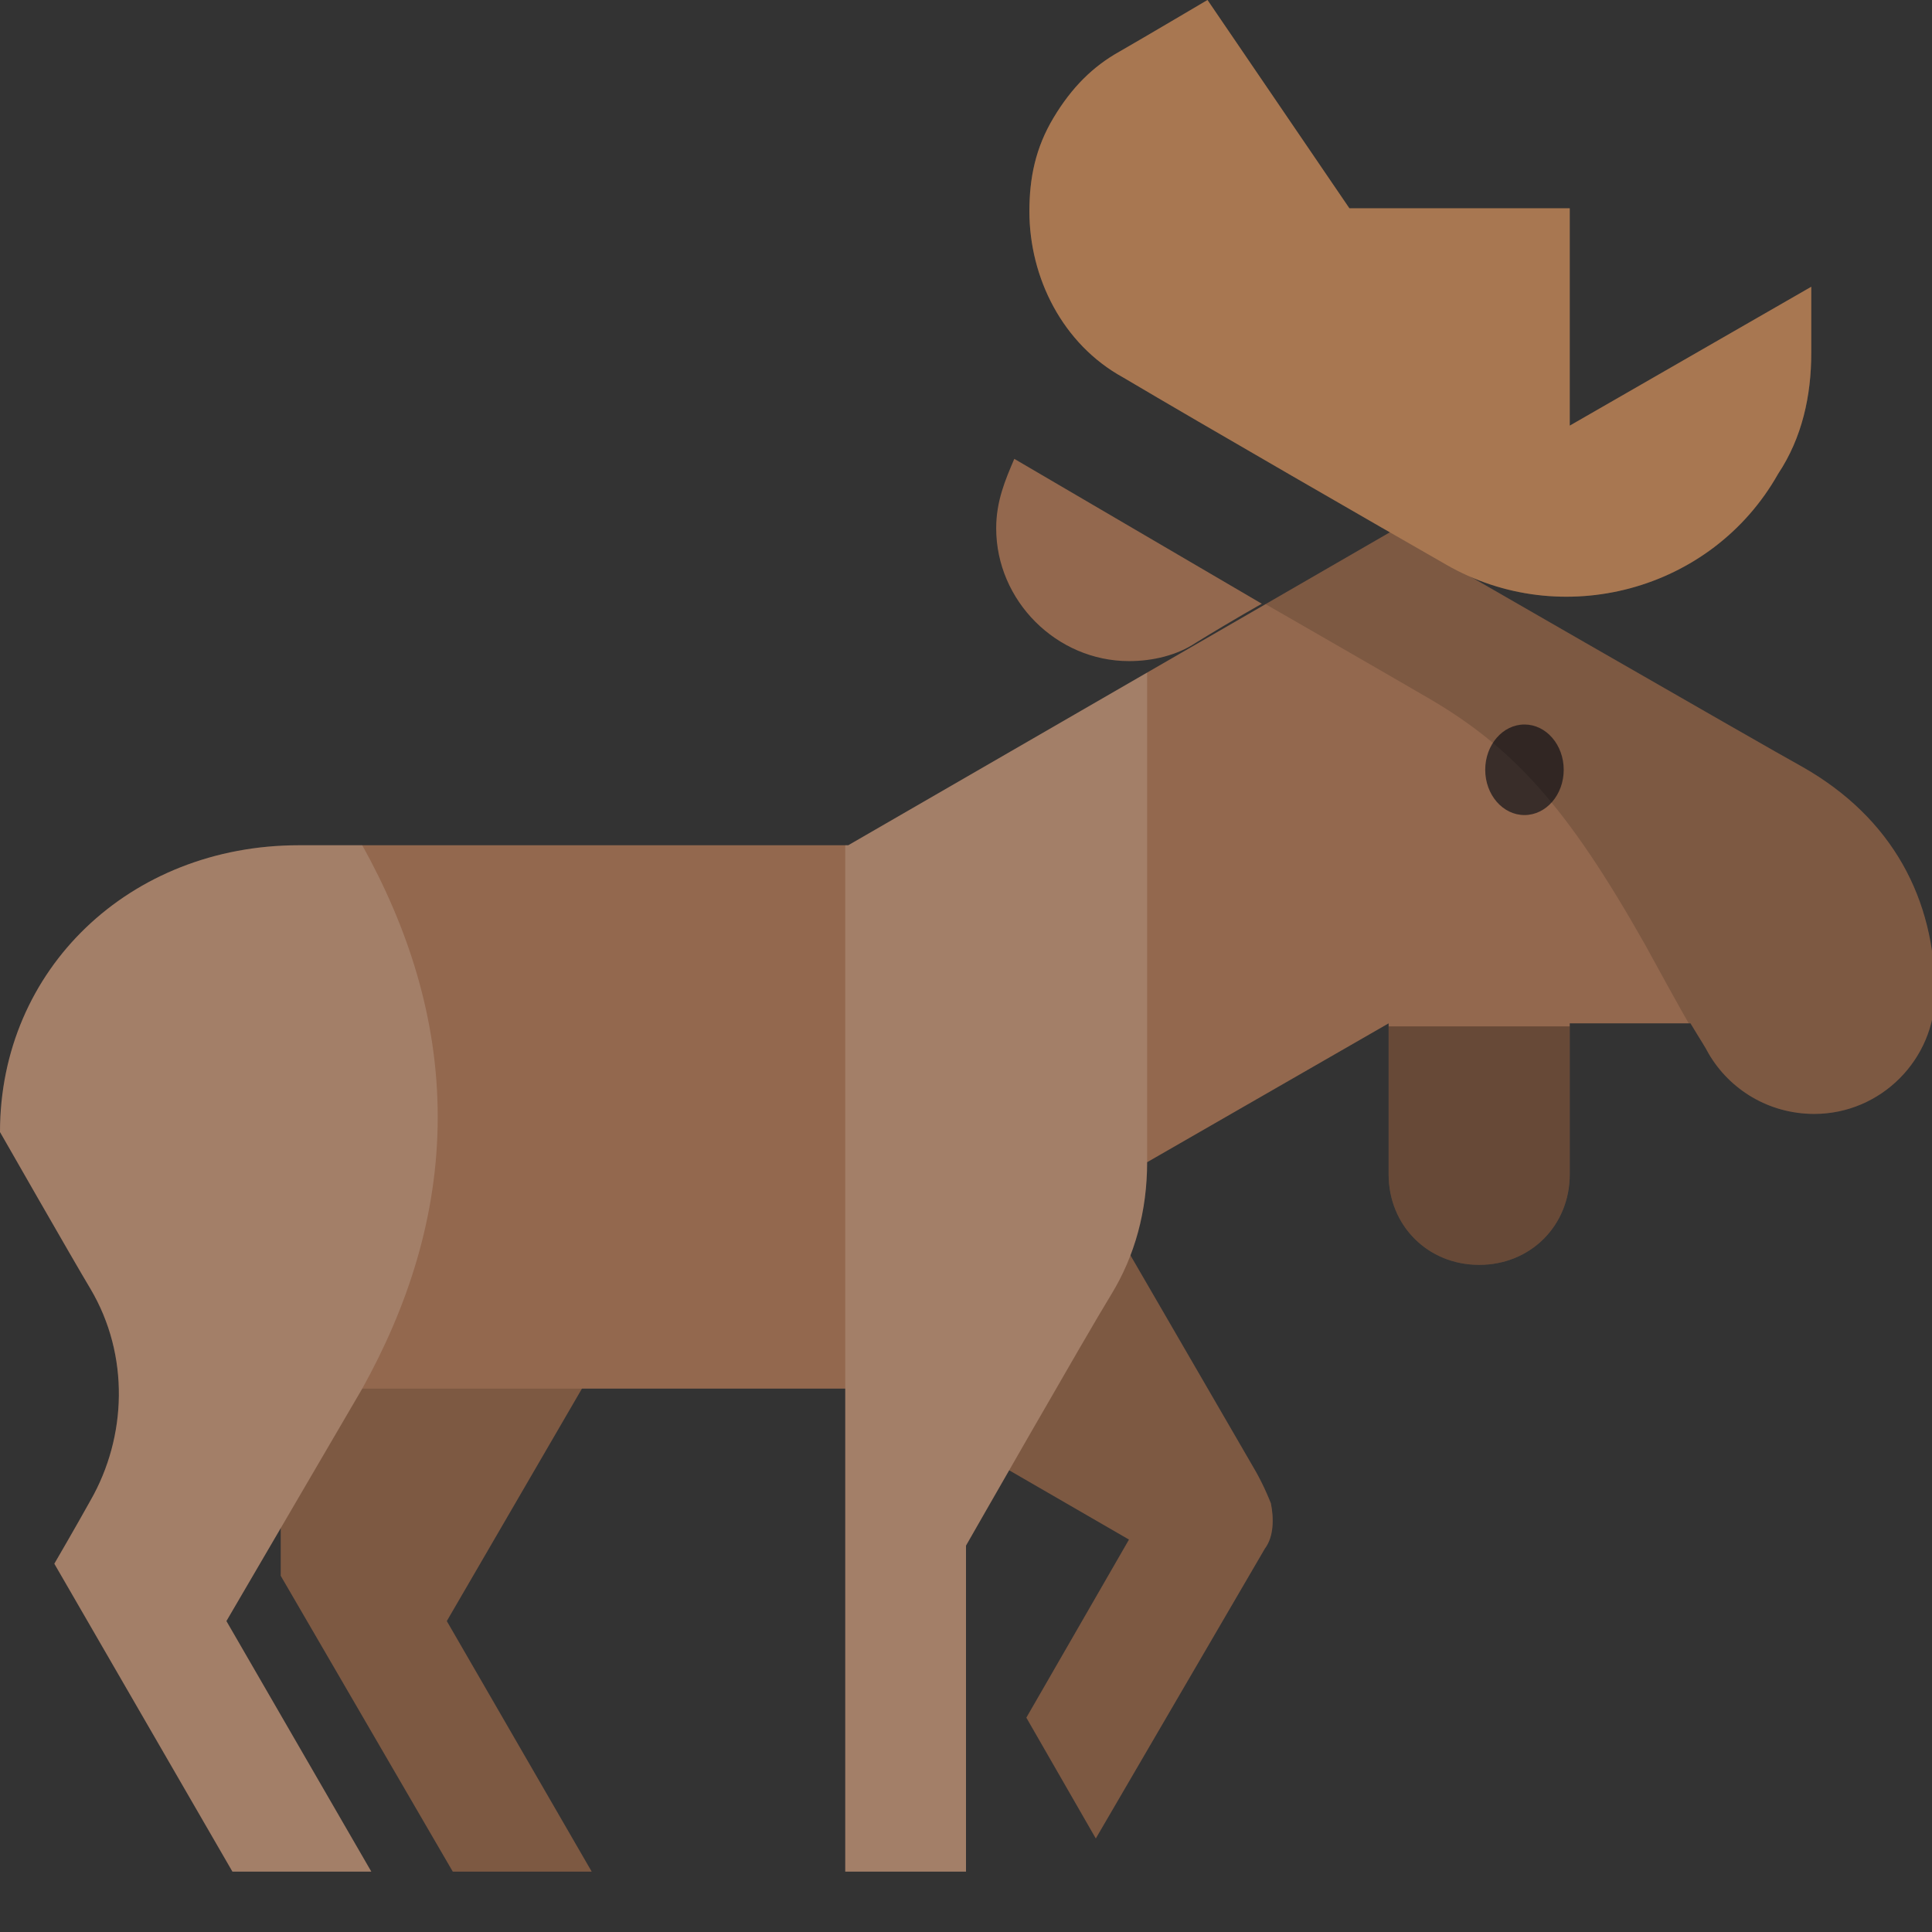
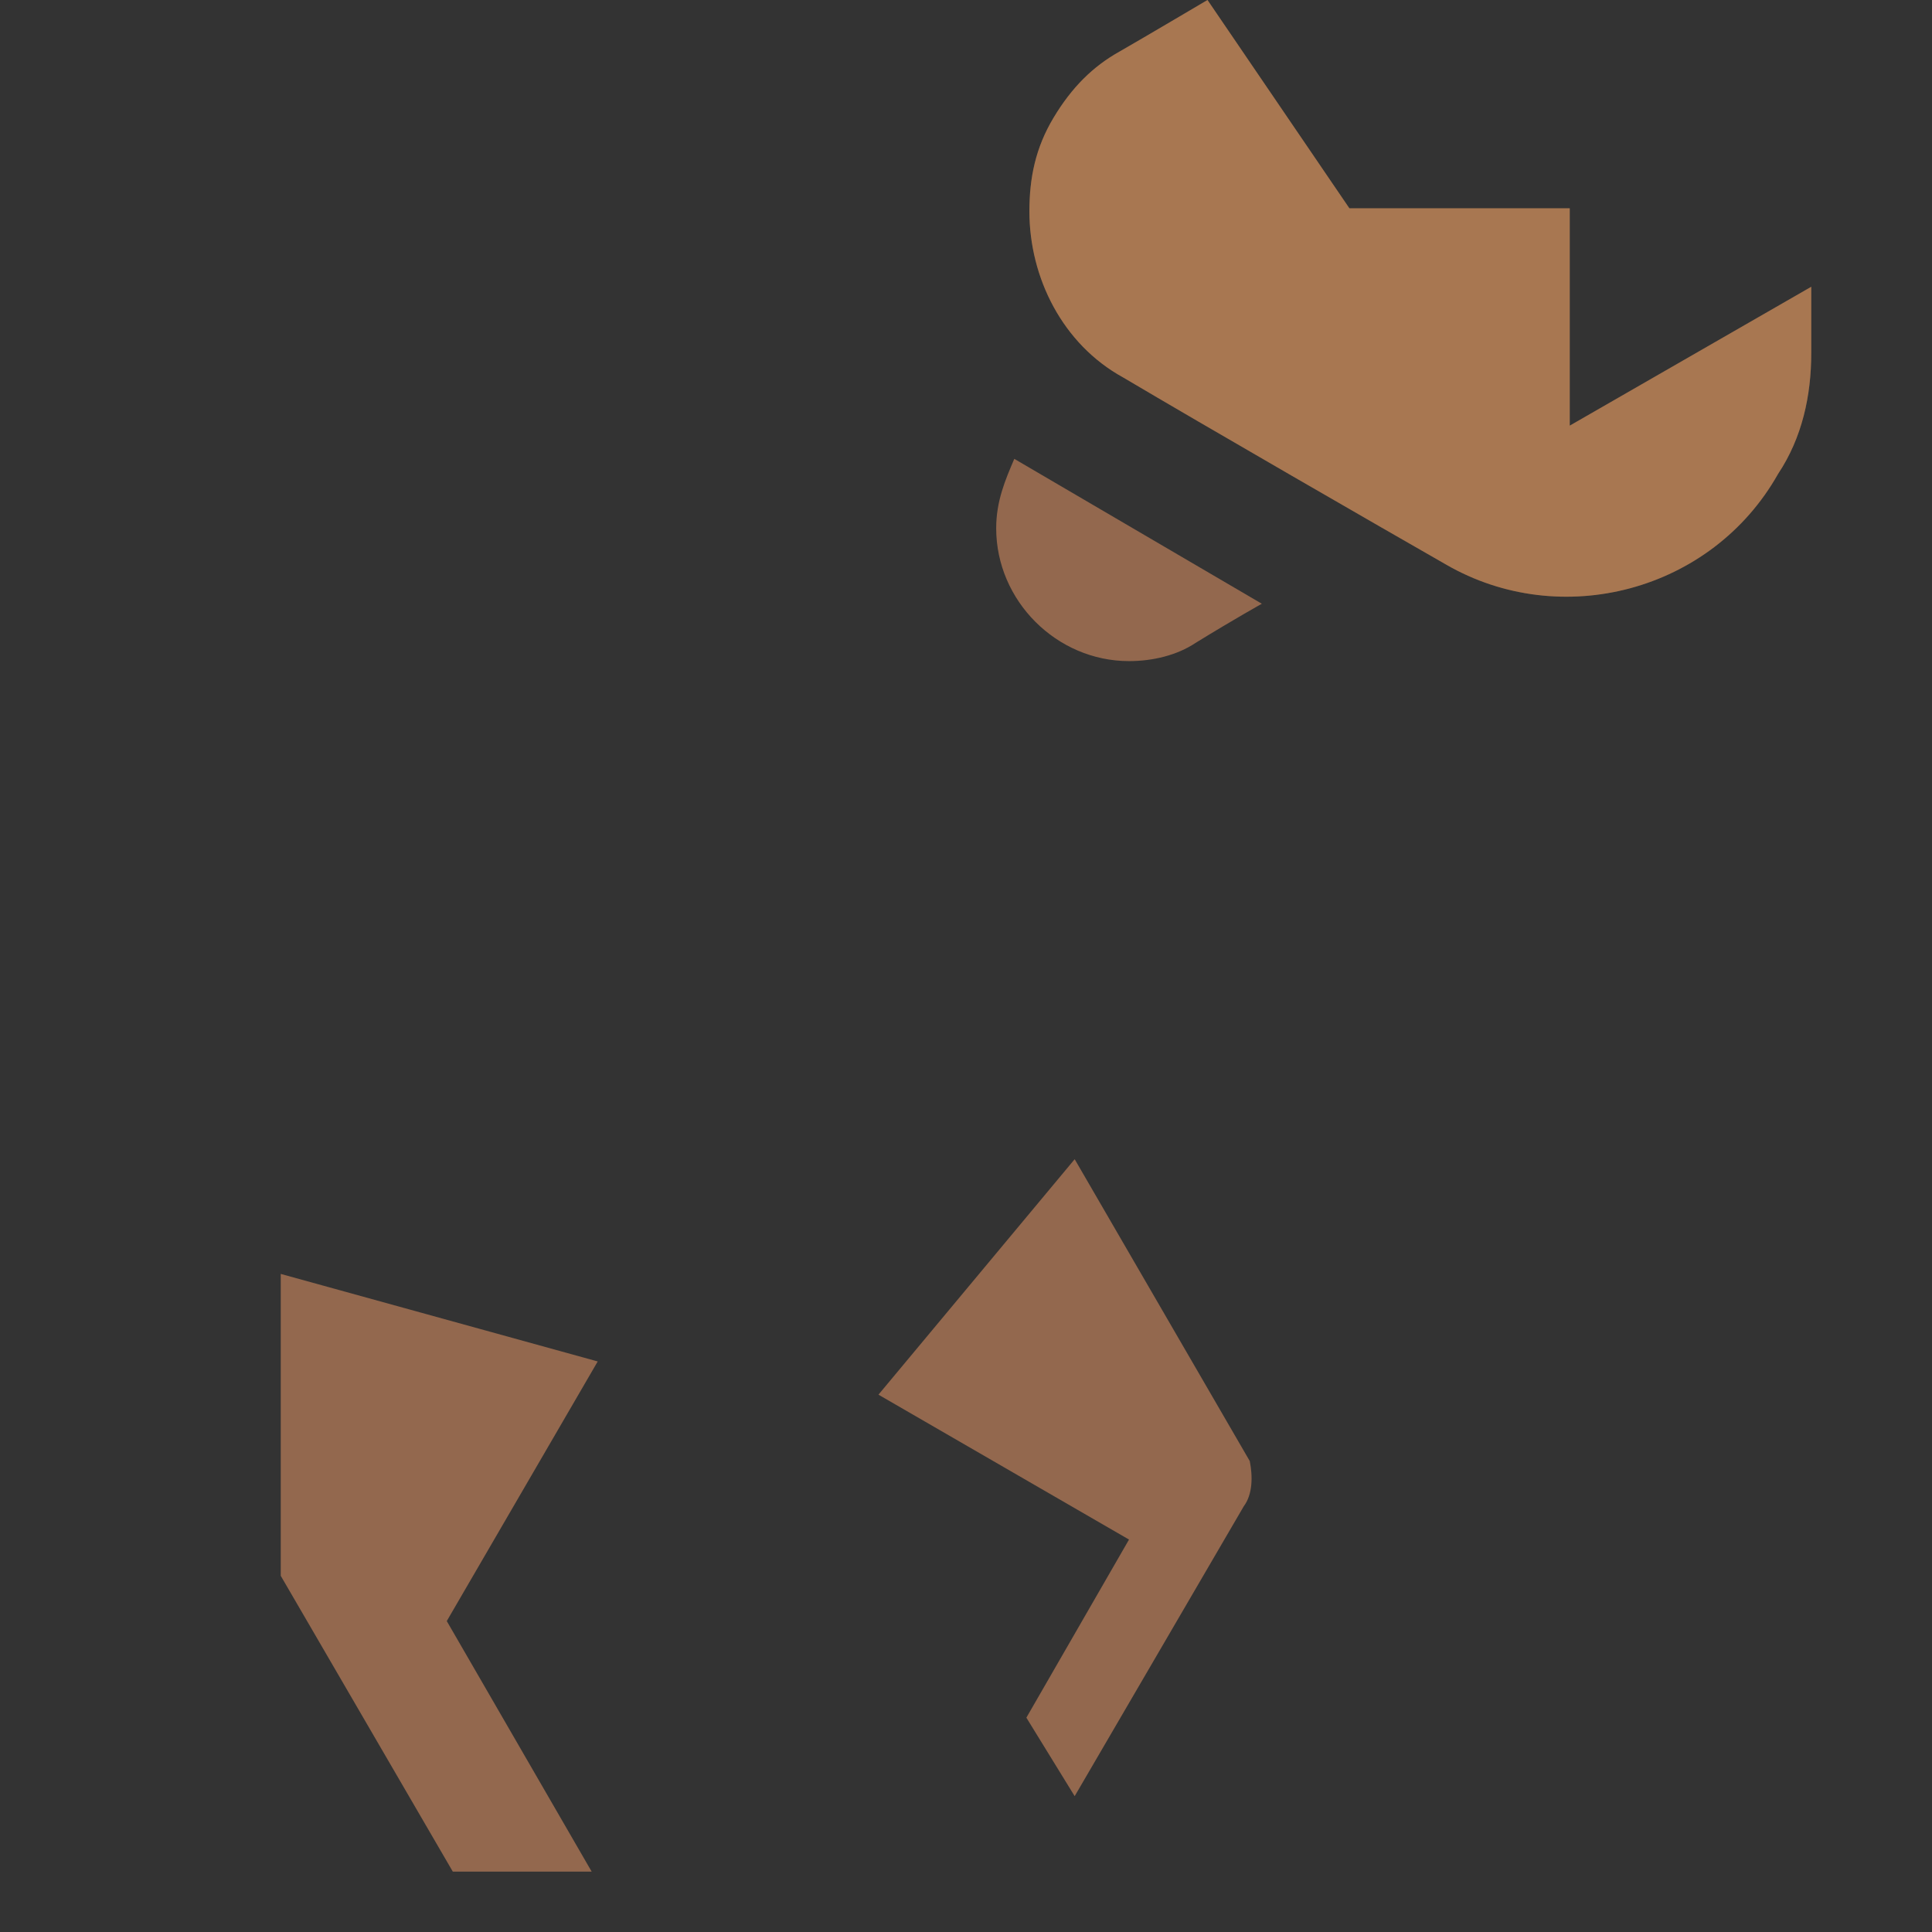
<svg xmlns="http://www.w3.org/2000/svg" xmlns:xlink="http://www.w3.org/1999/xlink" version="1.1" id="Layer_1" x="0px" y="0px" viewBox="0 0 64 64" style="enable-background:new 0 0 64 64;" xml:space="preserve">
  <rect x="0" y="0" width="64" height="64" fill="#333333" stroke="none" />
  <style type="text/css">
	.st0{fill:#93684E;}
	.st1{opacity:0.15;}
	.st2{clip-path:url(#SVGID_2_);fill:#231F20;fill-opacity:0.8;}
	.st3{opacity:0.3;clip-path:url(#SVGID_2_);}
	.st4{opacity:0.15;clip-path:url(#SVGID_2_);}
	.st5{opacity:0.15;clip-path:url(#SVGID_2_);fill:#FFFFFF;}
	.st6{opacity:0.3;fill:#D99A57;}
</style>
  <g>
-     <path class="st0" d="M34,56.9l3.4-5.9l-8.3-4.8l6.5-7.8l5.8,10c0.3,0.5,0.5,0.9,0.7,1.4c0.1,0.5,0.1,1.1-0.2,1.5l-5.6,9.6L34,56.9z    M9.3,52.2l5.7,9.8h4.6l-4.8-8.3l5-8.6L9.3,42.2V52.2z" />
+     <path class="st0" d="M34,56.9l3.4-5.9l-8.3-4.8l6.5-7.8l5.8,10c0.1,0.5,0.1,1.1-0.2,1.5l-5.6,9.6L34,56.9z    M9.3,52.2l5.7,9.8h4.6l-4.8-8.3l5-8.6L9.3,42.2V52.2z" />
    <g class="st1">
-       <path d="M34,56.9l3.4-5.9l-8.3-4.8l6.5-7.8l5.8,10c0.3,0.5,0.5,0.9,0.7,1.4c0.1,0.5,0.1,1.1-0.2,1.5l-5.6,9.6L34,56.9z M9.3,52.2    l5.7,9.8h4.6l-4.8-8.3l5-8.6L9.3,42.2V52.2z" />
-     </g>
+       </g>
  </g>
  <g>
    <defs>
-       <path id="SVGID_1_" d="M3,42.7c-0.6-1-3-5.2-3-5.2C0,32.1,4.3,28,9.9,28c7,0,18.2,0,18.2,0l18-10.4c0,0,12.5,7.2,13.6,7.8    c3,1.7,4.4,4.4,4.4,7.5c0,2.2-1.8,4-4,4c-1.5,0-2.8-0.8-3.5-2c-0.1-0.2-0.3-0.5-0.6-1H52c0,2,0,4.5,0,5c0,1.7-1.3,3-3,3    s-3-1.3-3-3c0-0.5,0-3,0-5l-8,4.6c0,1.6-0.4,3.1-1.2,4.4c-0.8,1.3-4.8,8.3-4.8,8.3V62h-4V46H12l-4.5,7.7l4.8,8.3H7.7L1.8,51.8    c0,0,0.7-1.2,1.2-2.1C4.2,47.6,4.3,44.9,3,42.7z" />
-     </defs>
+       </defs>
    <use xlink:href="#SVGID_1_" style="overflow:visible;fill:#93684E;" />
    <clipPath id="SVGID_2_">
      <use xlink:href="#SVGID_1_" style="overflow:visible;" />
    </clipPath>
    <ellipse class="st2" cx="50.5" cy="25.5" rx="1.3" ry="1.5" />
-     <rect x="46" y="34" class="st3" width="6" height="8" />
-     <path class="st4" d="M64,37H56v-3c0,0-0.3-0.5-1.5-2.7c-2.6-4.6-4.4-6.6-7.4-8.3c-1.2-0.7-5.2-3-5.2-3v-3H64V37z" />
-     <path class="st5" d="M12,28H0l0,34h12.3L12,46c1.5-2.7,2.5-5.7,2.5-9C14.5,33.7,13.5,30.7,12,28z" />
    <rect x="28" y="22" class="st5" width="10" height="40" />
  </g>
  <g>
    <path class="st0" d="M37.2,12.5c-2-1.1-3.1-3.3-3.1-5.5c0-1.1,0.2-2.1,0.8-3.1c0.6-1,1.3-1.7,2.2-2.2C37.8,1.3,40,0,40,0l4.7,6.9   H52v7.2l8-4.6c0,0,0,1,0,2.2c0,1.4-0.3,2.8-1.1,4c-2.2,3.9-7.2,5.2-11,3C45.8,17.5,39.9,14.1,37.2,12.5z" />
    <path class="st6" d="M37.2,12.5c-2-1.1-3.1-3.3-3.1-5.5c0-1.1,0.2-2.1,0.8-3.1c0.6-1,1.3-1.7,2.2-2.2C37.8,1.3,40,0,40,0l4.7,6.9   H52v7.2l8-4.6c0,0,0,1,0,2.2c0,1.4-0.3,2.8-1.1,4c-2.2,3.9-7.2,5.2-11,3C45.8,17.5,39.9,14.1,37.2,12.5z" />
  </g>
  <path class="st0" d="M33,17.5c0,2.4,2,4.4,4.4,4.4c0.8,0,1.6-0.2,2.2-0.6c1.3-0.8,2.2-1.3,2.2-1.3l-8.2-4.8  C33.3,15.9,33,16.6,33,17.5z" />
</svg>